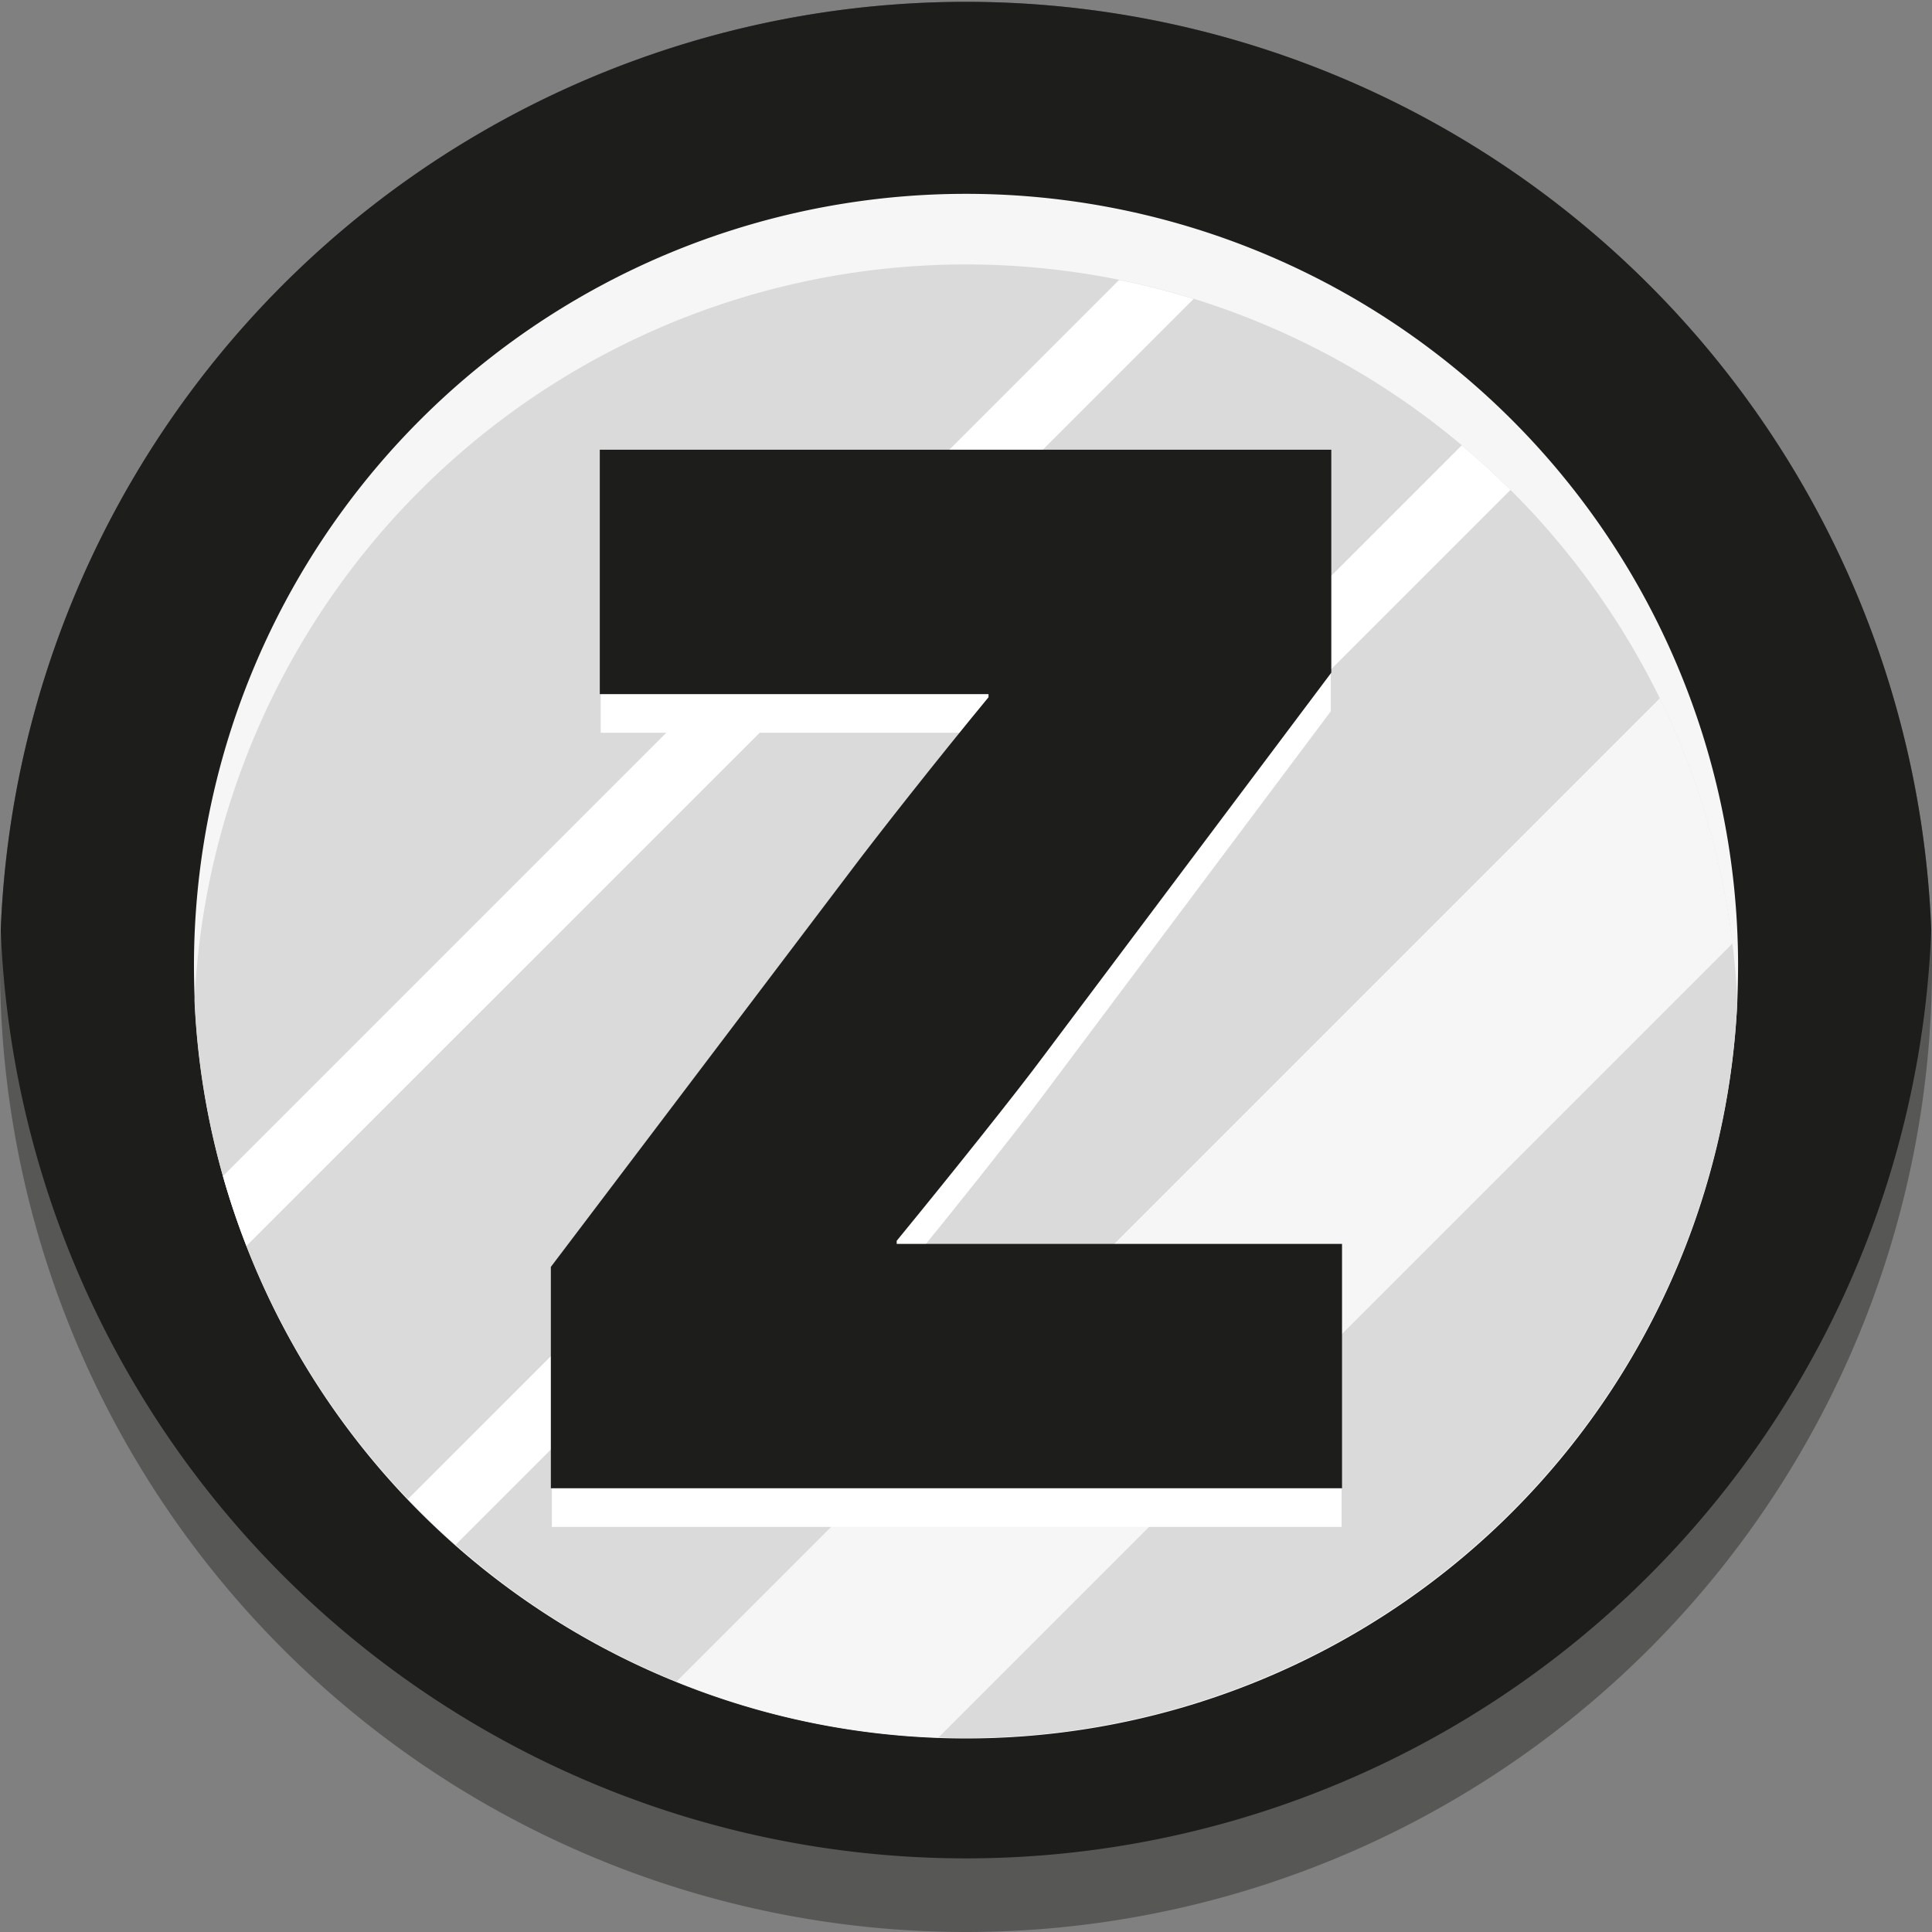
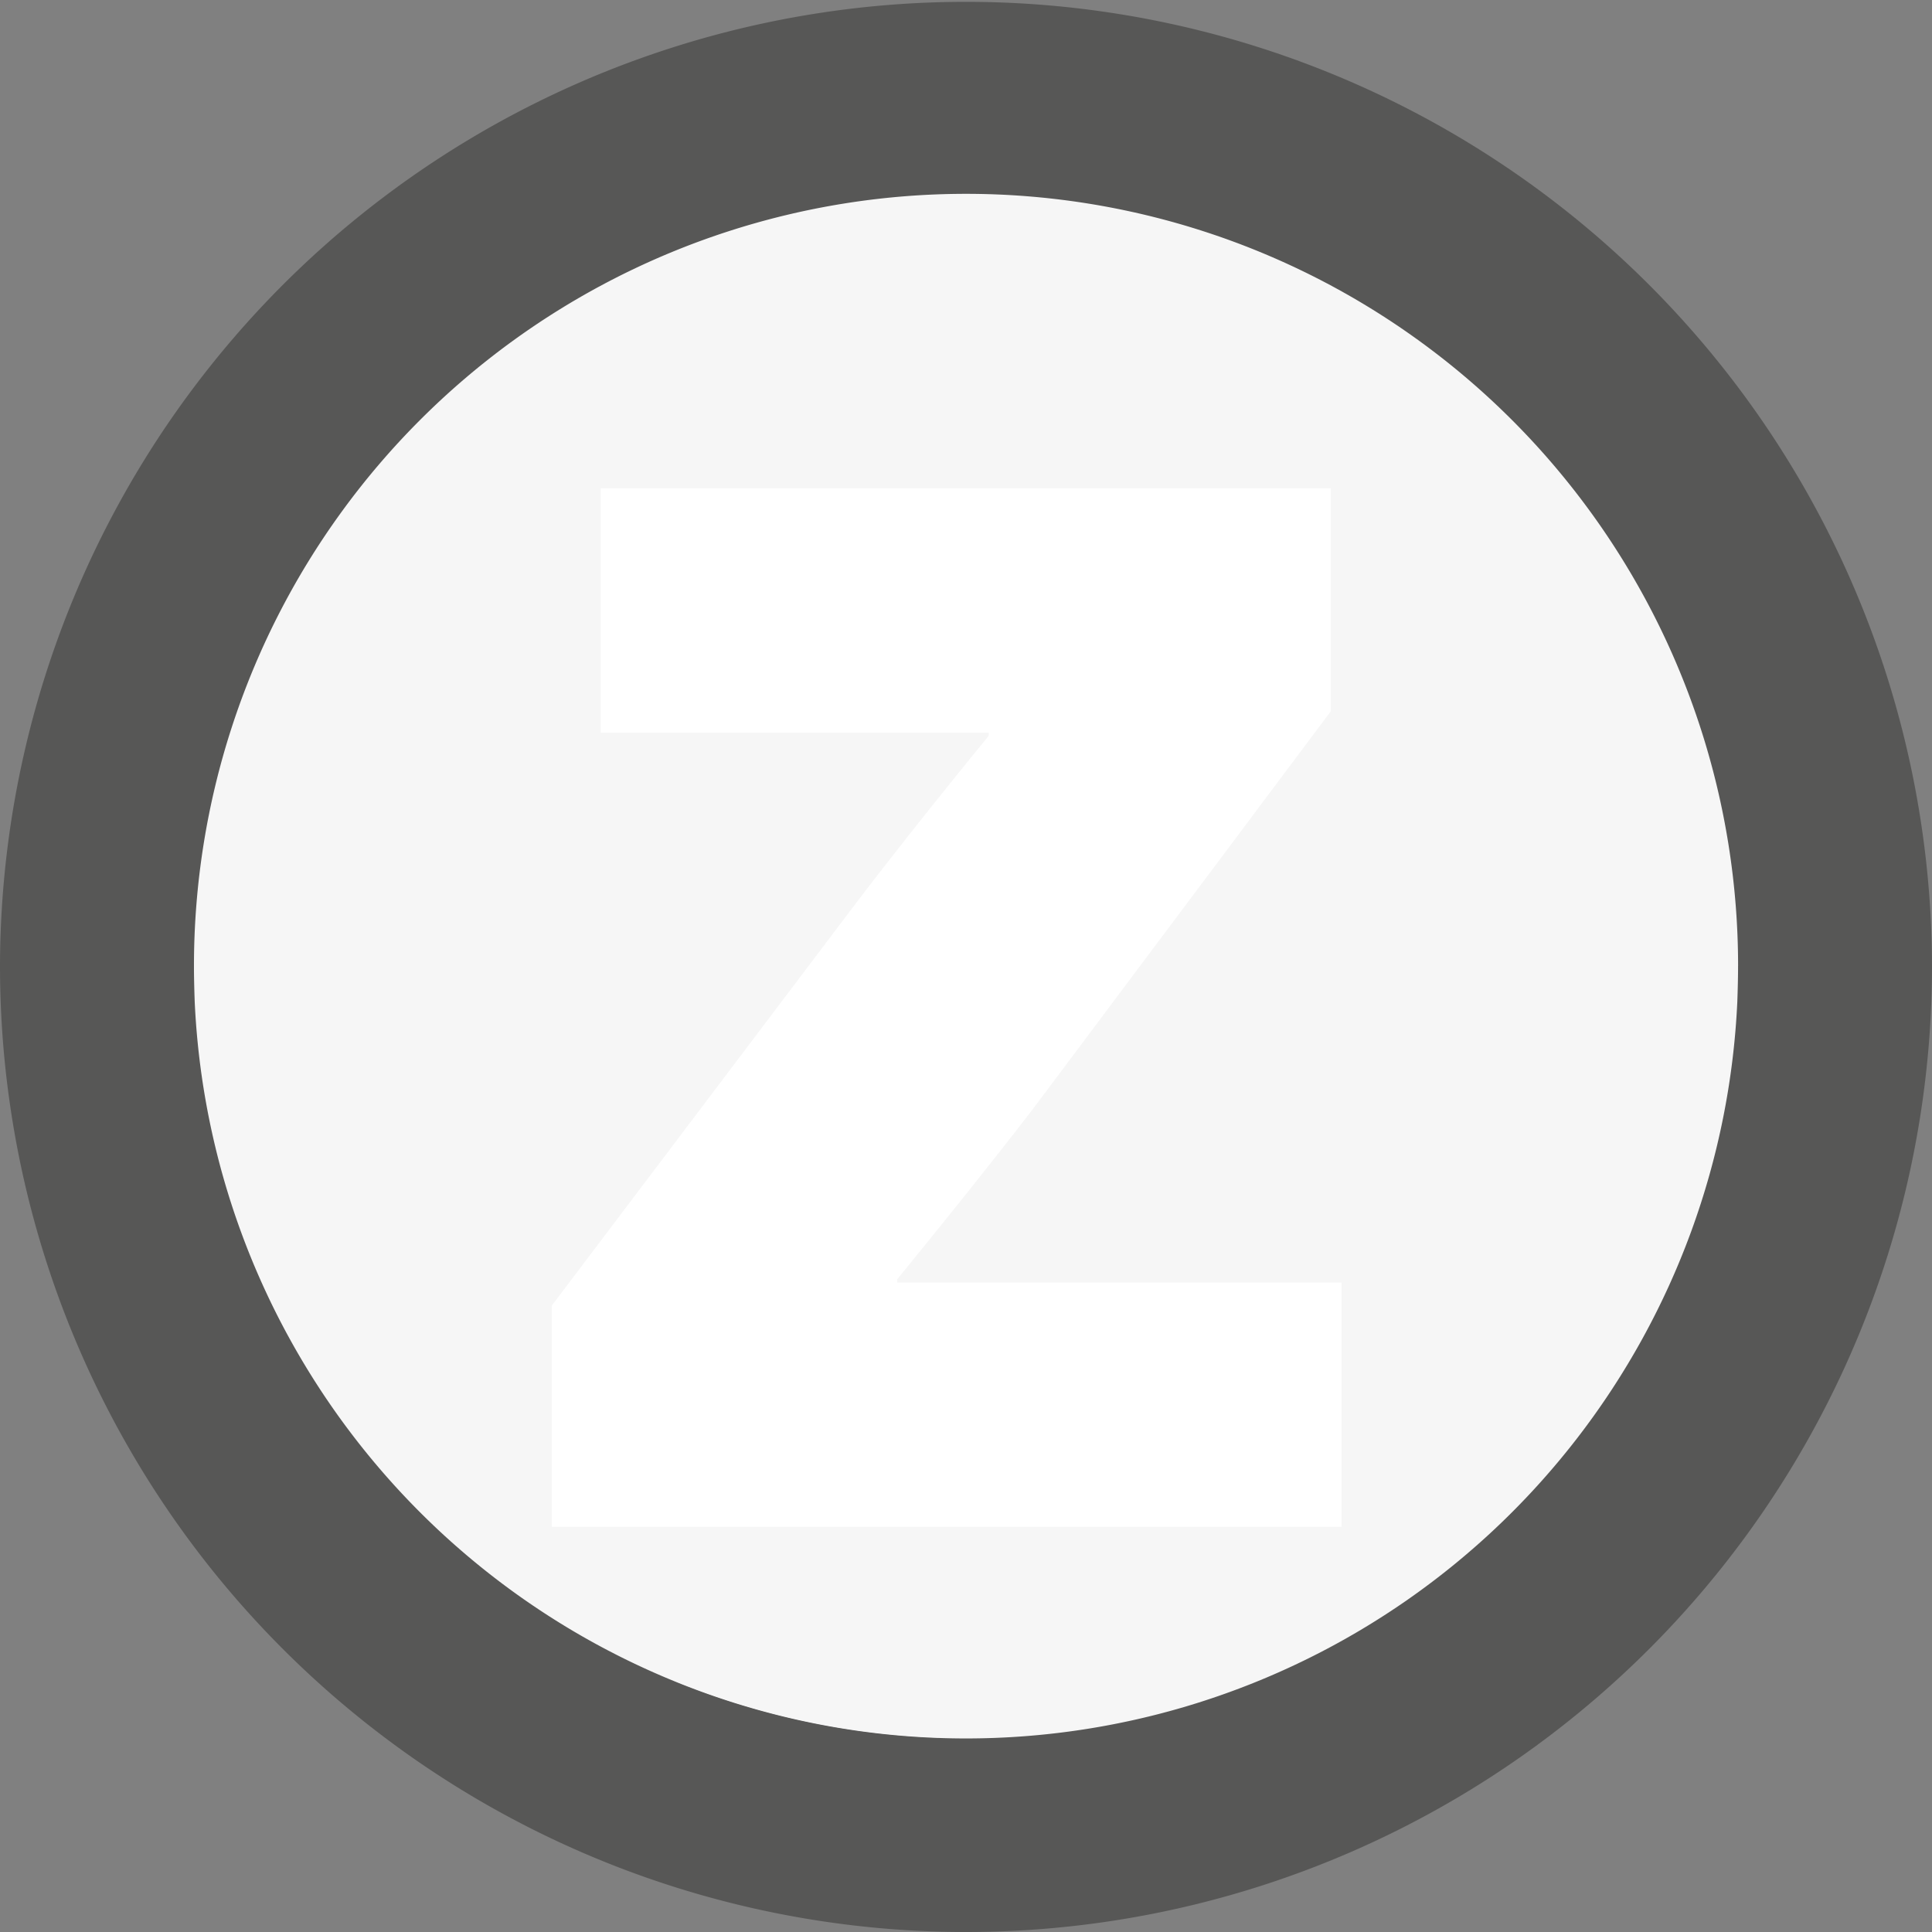
<svg xmlns="http://www.w3.org/2000/svg" id="zoocoins" width="76" height="76" viewBox="0 0 76 76">
  <rect x="0" y="0" width="76" height="76" fill="#808080" stroke="none" />
  <path id="Tracé_471" data-name="Tracé 471" d="M76,38A38,38,0,0,1,0,38q0-.706.029-1.412a38,38,0,0,1,75.942,0Q76,37.294,76,38Z" transform="translate(0 0)" fill="#575756" />
-   <path id="Tracé_472" data-name="Tracé 472" d="M76.032,36.588a38,38,0,0,1-75.942,0,38,38,0,0,1,75.942,0Z" transform="translate(-0.061 0)" fill="#1d1d1b" />
  <path id="Tracé_473" data-name="Tracé 473" d="M84.082,53.7c0,.467-.013.932-.029,1.4a30.373,30.373,0,0,1-60.683,0c-.016-.461-.029-.928-.029-1.4a30.371,30.371,0,1,1,60.742,0Z" transform="translate(-15.711 -15.704)" fill="#f6f6f6" />
-   <path id="Tracé_474" data-name="Tracé 474" d="M84.106,60.825A30.411,30.411,0,0,1,53.765,89.8c-.363,0-.726-.01-1.085-.023a30.237,30.237,0,0,1-19-7.584q-.971-.858-1.873-1.8a30.363,30.363,0,0,1-6.351-9.963c-.353-.9-.66-1.814-.925-2.746a30.175,30.175,0,0,1-1.115-6.868,30.38,30.38,0,0,1,36.363-28.38,29.55,29.55,0,0,1,2.929.745,30.285,30.285,0,0,1,10.552,5.76c.66.556,1.3,1.141,1.916,1.755A30.511,30.511,0,0,1,81.056,48.9a30.169,30.169,0,0,1,2.857,9.646c.095.749.157,1.513.19,2.278Z" transform="translate(-15.764 -21.432)" fill="#dadada" />
  <path id="Tracé_475" data-name="Tracé 475" d="M122.944,93.676,91.707,124.913a30.152,30.152,0,0,1-10.307-2.2L120.087,84.03A30.169,30.169,0,0,1,122.944,93.676Z" transform="translate(-54.792 -56.562)" fill="#f6f6f6" />
-   <path id="Tracé_476" data-name="Tracé 476" d="M65.01,34.439,27.755,71.687c-.353-.9-.66-1.814-.925-2.746L62.081,33.69a29.551,29.551,0,0,1,2.929.745Z" transform="translate(-18.06 -22.677)" fill="#fff" />
-   <path id="Tracé_477" data-name="Tracé 477" d="M92.468,55.345,50.973,96.84q-.971-.858-1.873-1.8L90.552,53.59C91.212,54.146,91.853,54.731,92.468,55.345Z" transform="translate(-33.05 -36.072)" fill="#fff" />
  <g id="Groupe_1932" data-name="Groupe 1932" transform="translate(21.669 17.691)">
    <path id="Tracé_478" data-name="Tracé 478" d="M66.41,99.627V90.916l11.716-15.5c1.082-1.442,3.485-4.5,5.469-6.91v-.121H68.332V58.77h28.72v8.77L85.758,82.619c-1.023,1.383-3.606,4.625-5.766,7.27v.121H97.477v9.614H66.417Z" transform="translate(-66.371 -57.25)" fill="#fff" />
-     <path id="Tracé_479" data-name="Tracé 479" d="M66.29,94.977V86.266l11.738-15.5c1.082-1.442,3.491-4.5,5.479-6.91v-.121H68.215V54.12H96.991v8.77L85.674,77.969c-1.023,1.383-3.612,4.625-5.779,7.27v.121H97.413v9.614H66.29Z" transform="translate(-66.29 -54.12)" fill="#1d1d1b" />
  </g>
</svg>